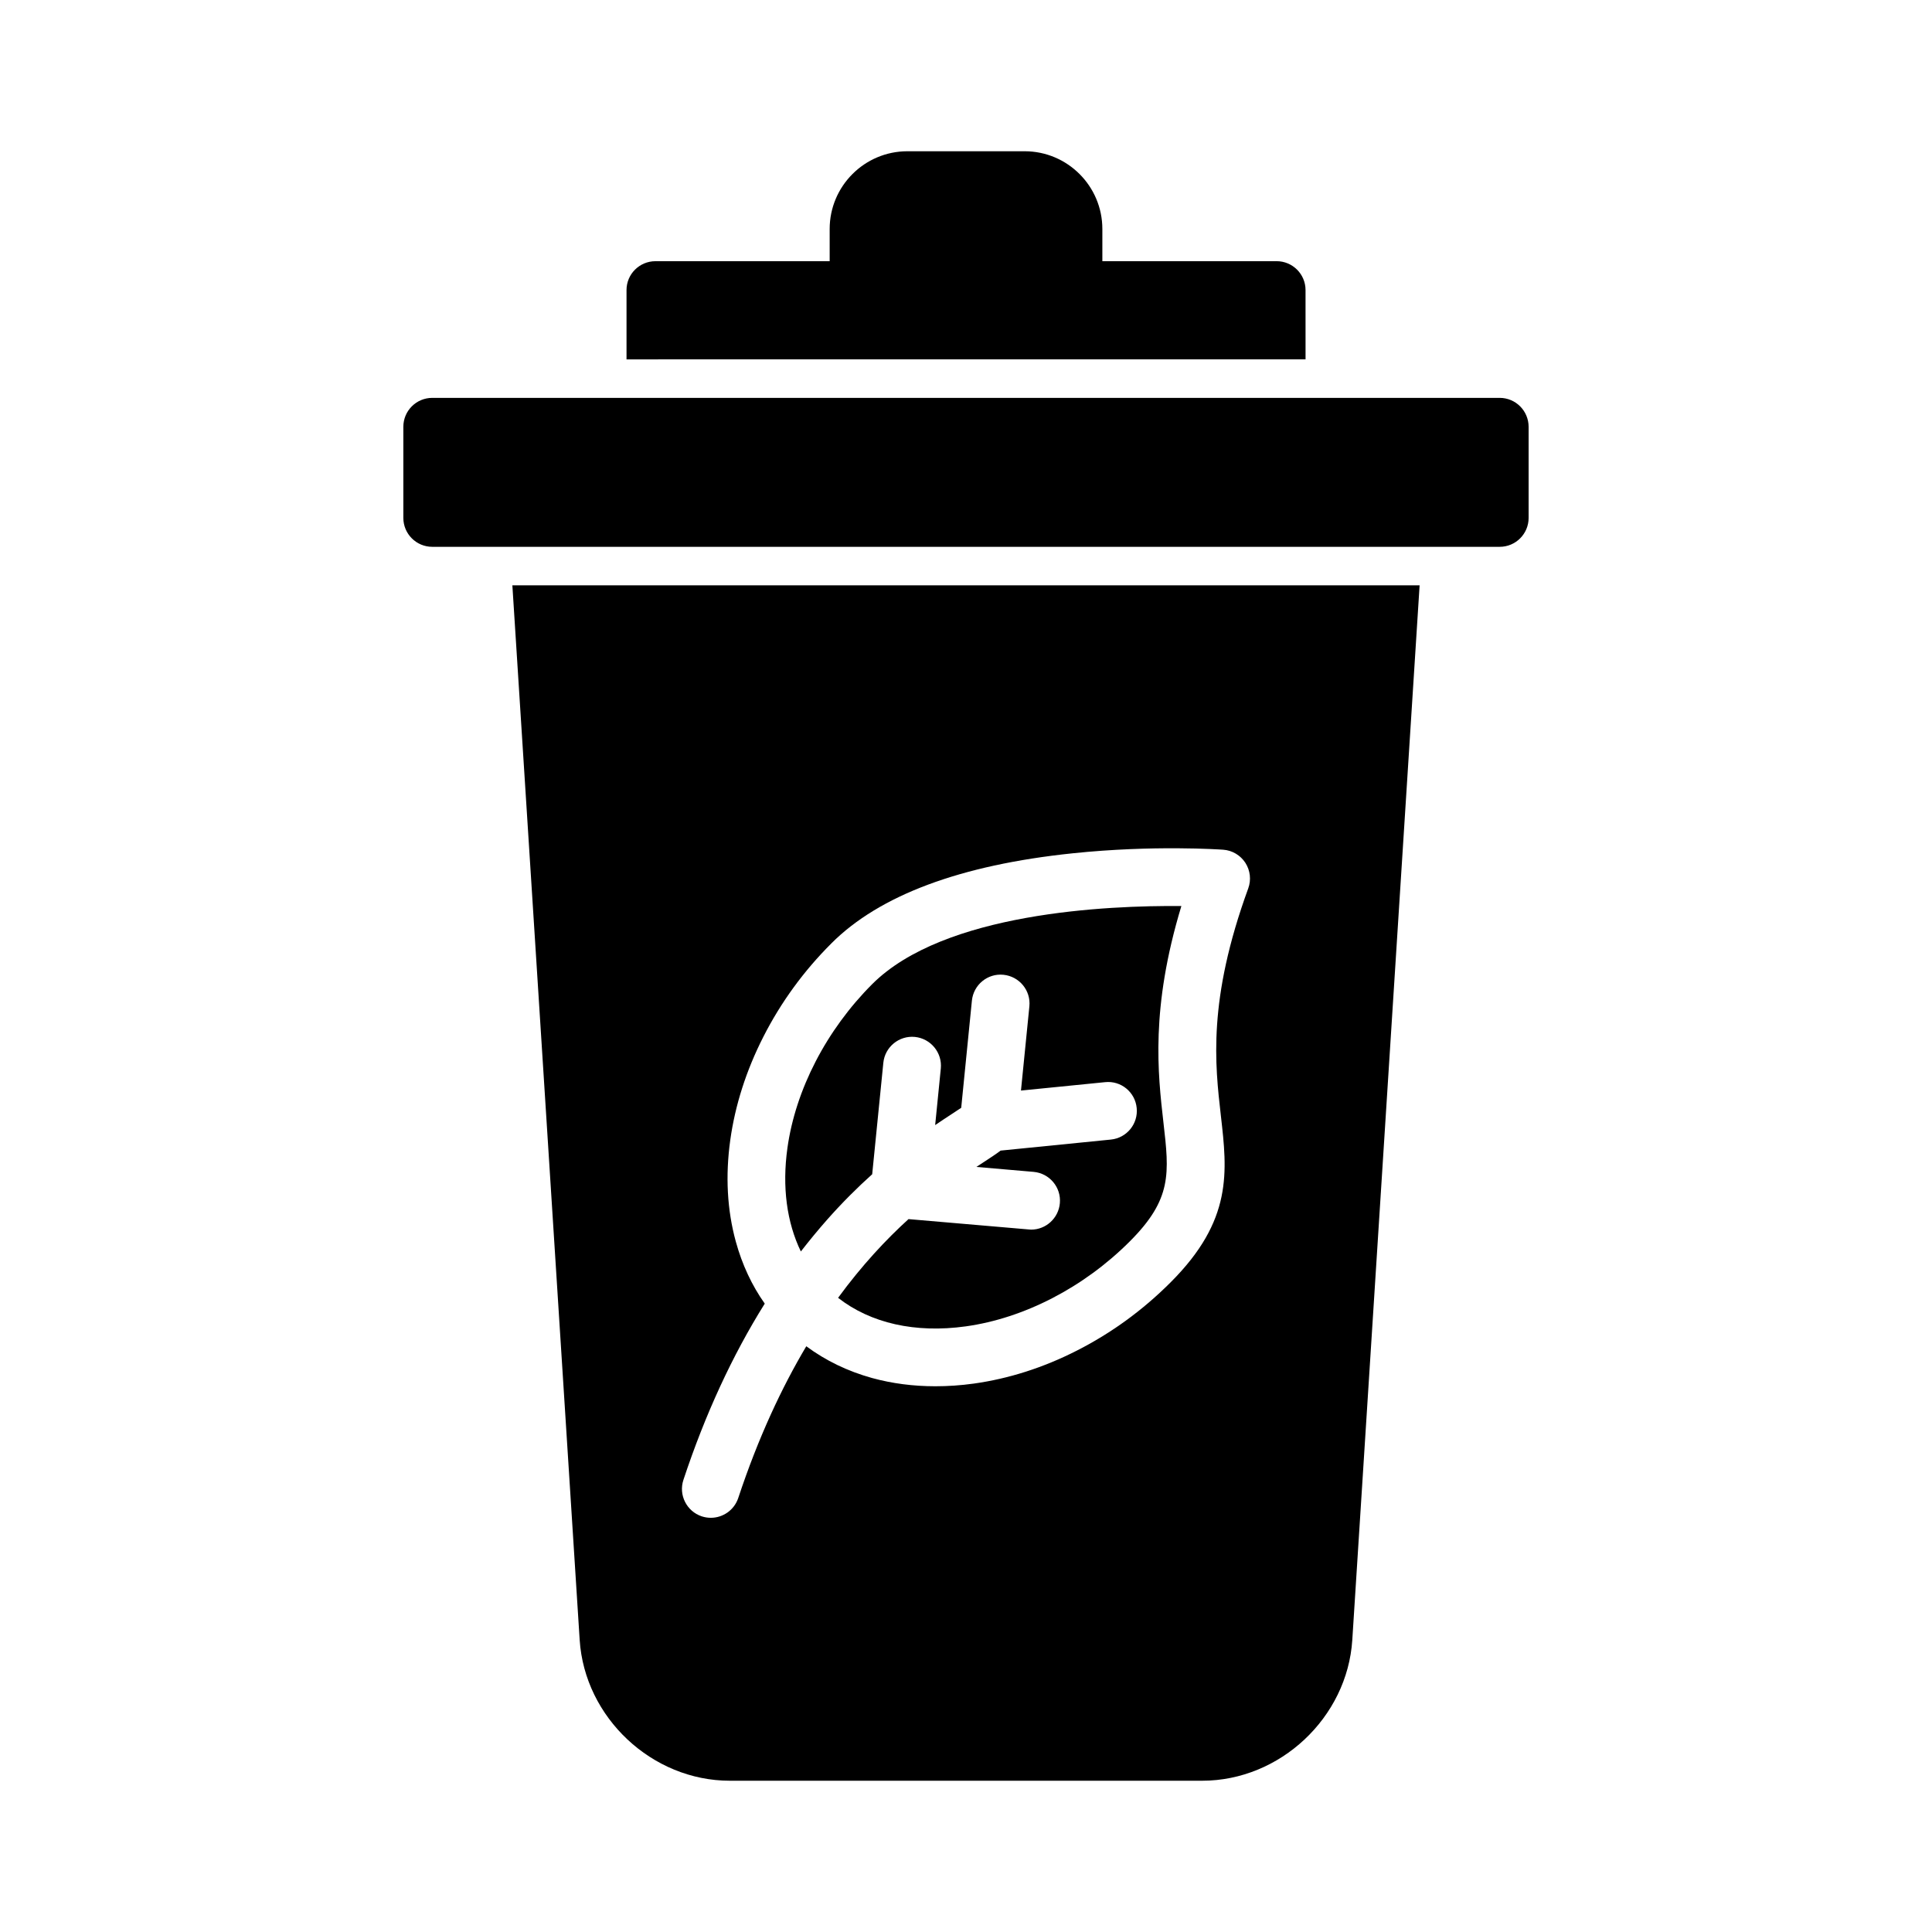
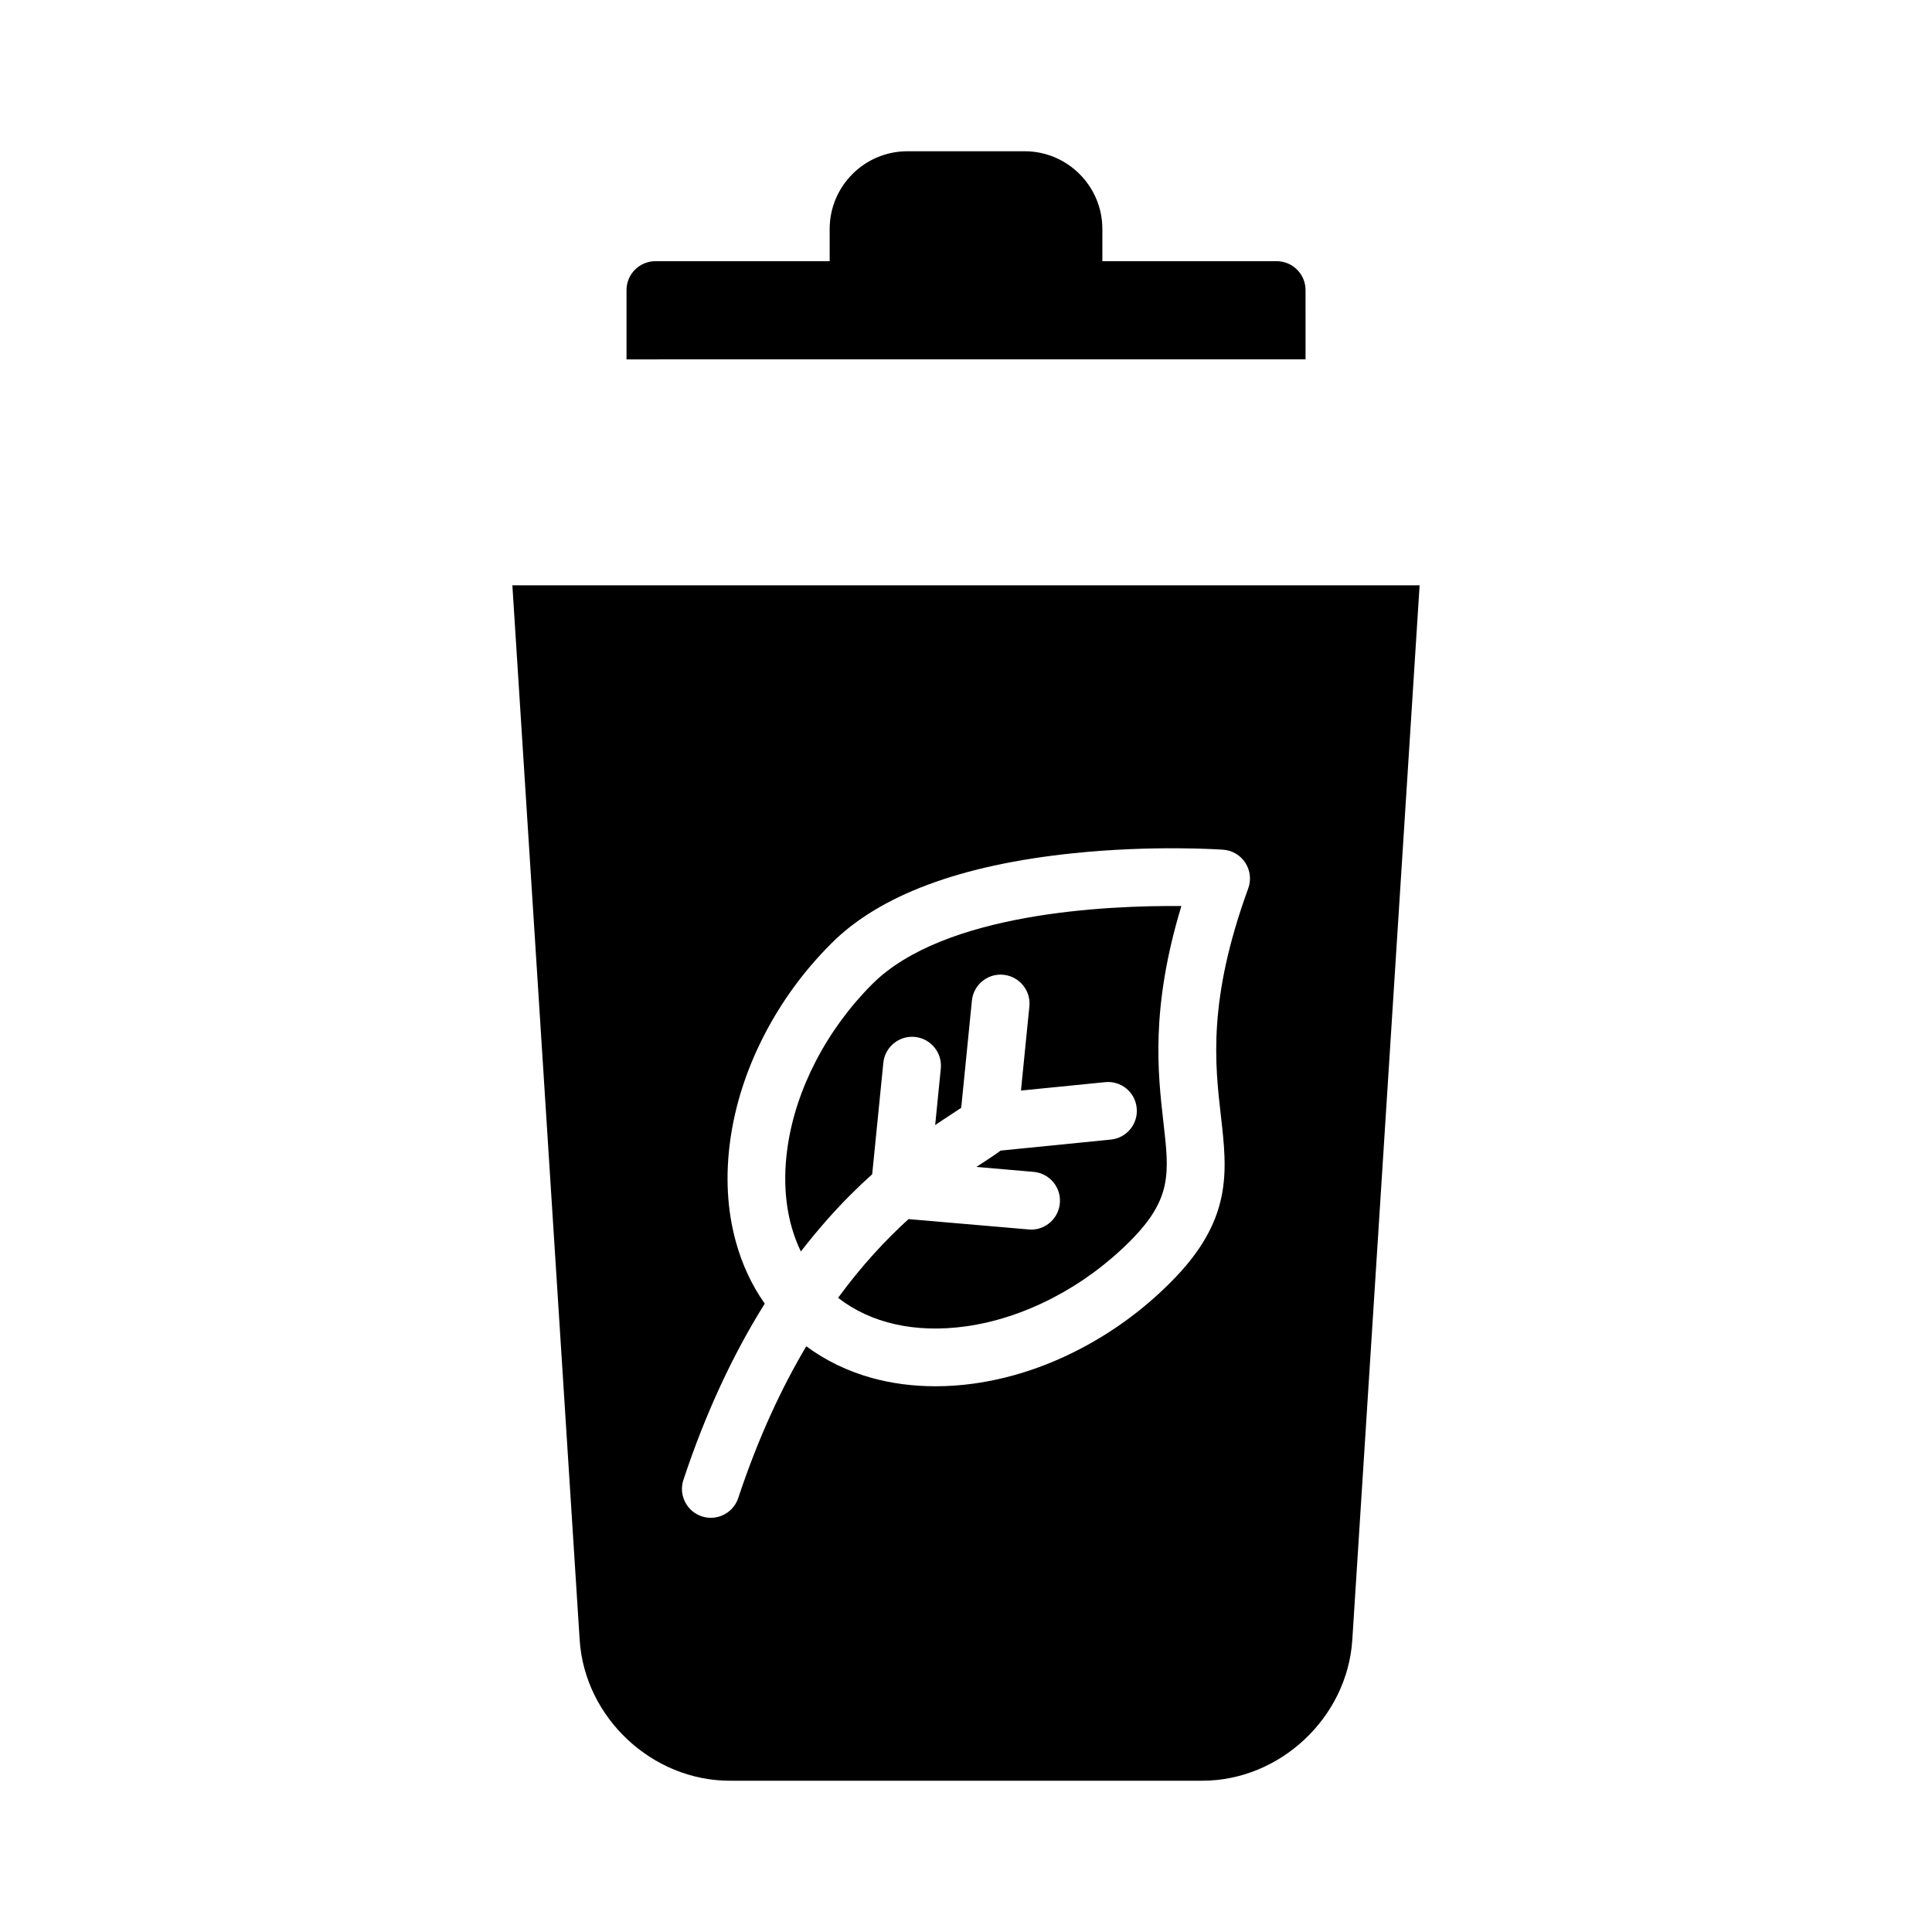
<svg xmlns="http://www.w3.org/2000/svg" fill="#000000" width="800px" height="800px" version="1.1" viewBox="144 144 512 512">
  <g>
    <path d="m363.16 467.27c4.102-4.644 8.148-8.645 11.98-12.082l2.953-29.535c0.418-4.195 4.172-7.273 8.375-6.856 4.203 0.434 7.273 4.18 6.856 8.375l-1.496 14.988c1.621-1.109 3.094-2.078 4.344-2.891 0.828-0.535 1.77-1.164 2.559-1.691l2.832-28.395c0.426-4.211 4.164-7.289 8.375-6.856 4.203 0.434 7.281 4.164 6.856 8.375l-2.227 22.309 22.293-2.227c4.211-0.449 7.965 2.629 8.375 6.84 0.426 4.211-2.644 7.965-6.856 8.375l-29.199 2.922c-1.219 0.922-2.723 1.906-4.629 3.148-0.574 0.371-1.172 0.77-1.801 1.18l15.16 1.309c4.211 0.371 7.336 4.078 6.965 8.289-0.348 4-3.691 7.016-7.613 7.016-0.227 0-0.449-0.016-0.676-0.047l-31.82-2.738c-5.887 5.352-12.297 12.164-18.664 20.859 8.613 6.731 20.453 9.422 33.824 7.566 15.484-2.148 31.309-10.344 43.438-22.477 11.289-11.273 10.508-18.066 8.957-31.566-1.48-12.973-3.465-30.23 4.754-57.348-19.609-0.18-62.93 1.691-81.934 20.695-12.121 12.129-20.309 27.953-22.465 43.422-1.441 10.32-0.172 19.711 3.559 27.426 2.25-2.902 4.559-5.695 6.926-8.387z" />
    <path d="m297.62 578.6c1.324 20.57 19.16 37.312 39.785 37.312h125.19c20.617 0 38.461-16.742 39.777-37.312l17.84-279.49h-240.43zm27.492-42.414c5.746-17.344 12.957-32.969 21.555-46.711-3.426-4.84-5.992-10.344-7.66-16.406-2.305-8.367-2.801-17.422-1.48-26.938 1.289-9.258 4.234-18.453 8.762-27.355 4.629-9.102 10.691-17.453 18.035-24.766 0-0.016 0-0.016 0.008-0.016 12.738-12.746 34.242-20.773 63.922-23.859 21.434-2.242 39.164-1 39.902-0.953 2.402 0.164 4.566 1.465 5.879 3.473 1.301 2.031 1.582 4.535 0.762 6.777-10.777 29.551-8.816 46.586-7.25 60.285 1.699 14.84 3.172 27.648-13.344 44.137-7.344 7.352-15.68 13.422-24.789 18.051-8.887 4.535-18.09 7.469-27.355 8.762-3.457 0.48-6.856 0.707-10.188 0.707-5.816 0-11.43-0.723-16.75-2.18-6.496-1.801-12.336-4.629-17.445-8.422-6.496 10.934-12.715 24.168-18.035 40.219-1.07 3.211-4.055 5.242-7.266 5.242-0.805 0-1.605-0.125-2.418-0.387-3.988-1.332-6.176-5.66-4.844-9.66z" />
    <path d="m489.98 220.86c0-4.211-3.434-7.644-7.66-7.644h-46.184v-8.531c0-11.359-9.242-20.602-20.594-20.602h-31.07c-11.359 0-20.602 9.242-20.602 20.602v8.535h-46.176c-4.227 0-7.66 3.434-7.66 7.644v18.375l179.95-0.008z" />
-     <path d="m541.44 249.44h-282.89c-4.227 0-7.66 3.434-7.66 7.66v24.152c0 4.227 3.434 7.66 7.66 7.66h282.89c4.227 0 7.66-3.434 7.66-7.66v-24.152c-0.012-4.227-3.434-7.66-7.664-7.66z" />
  </g>
</svg>